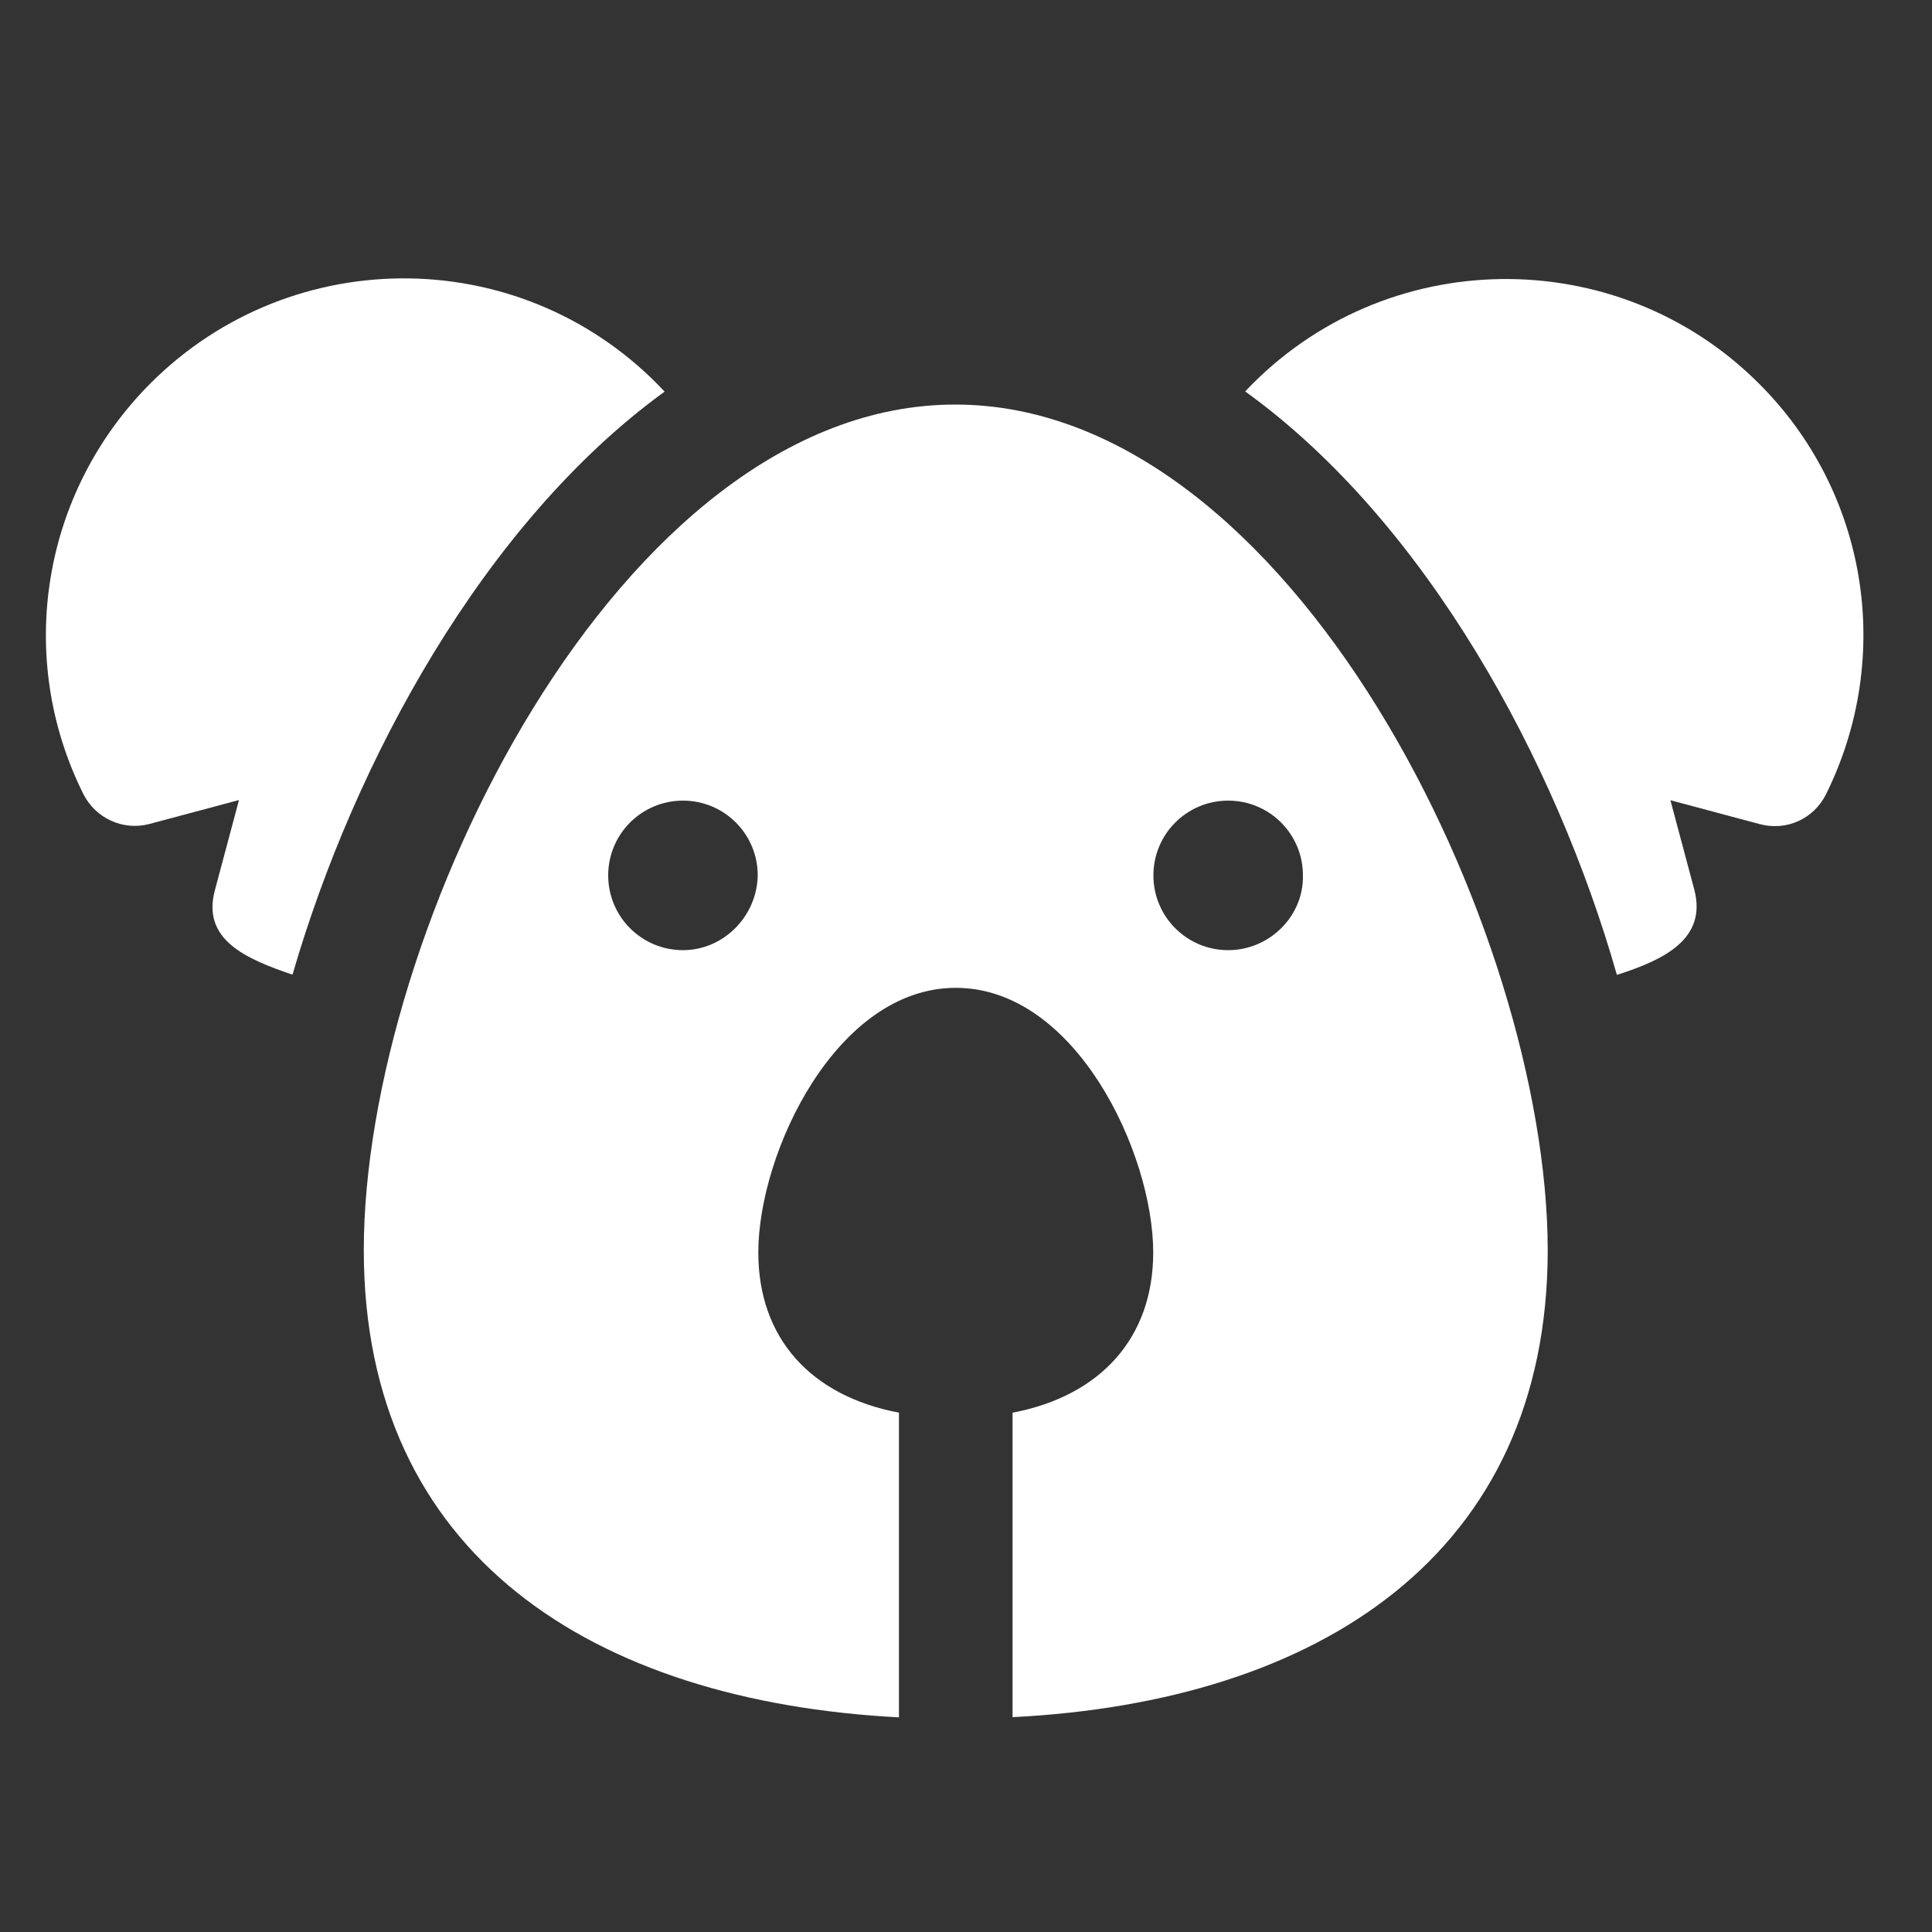
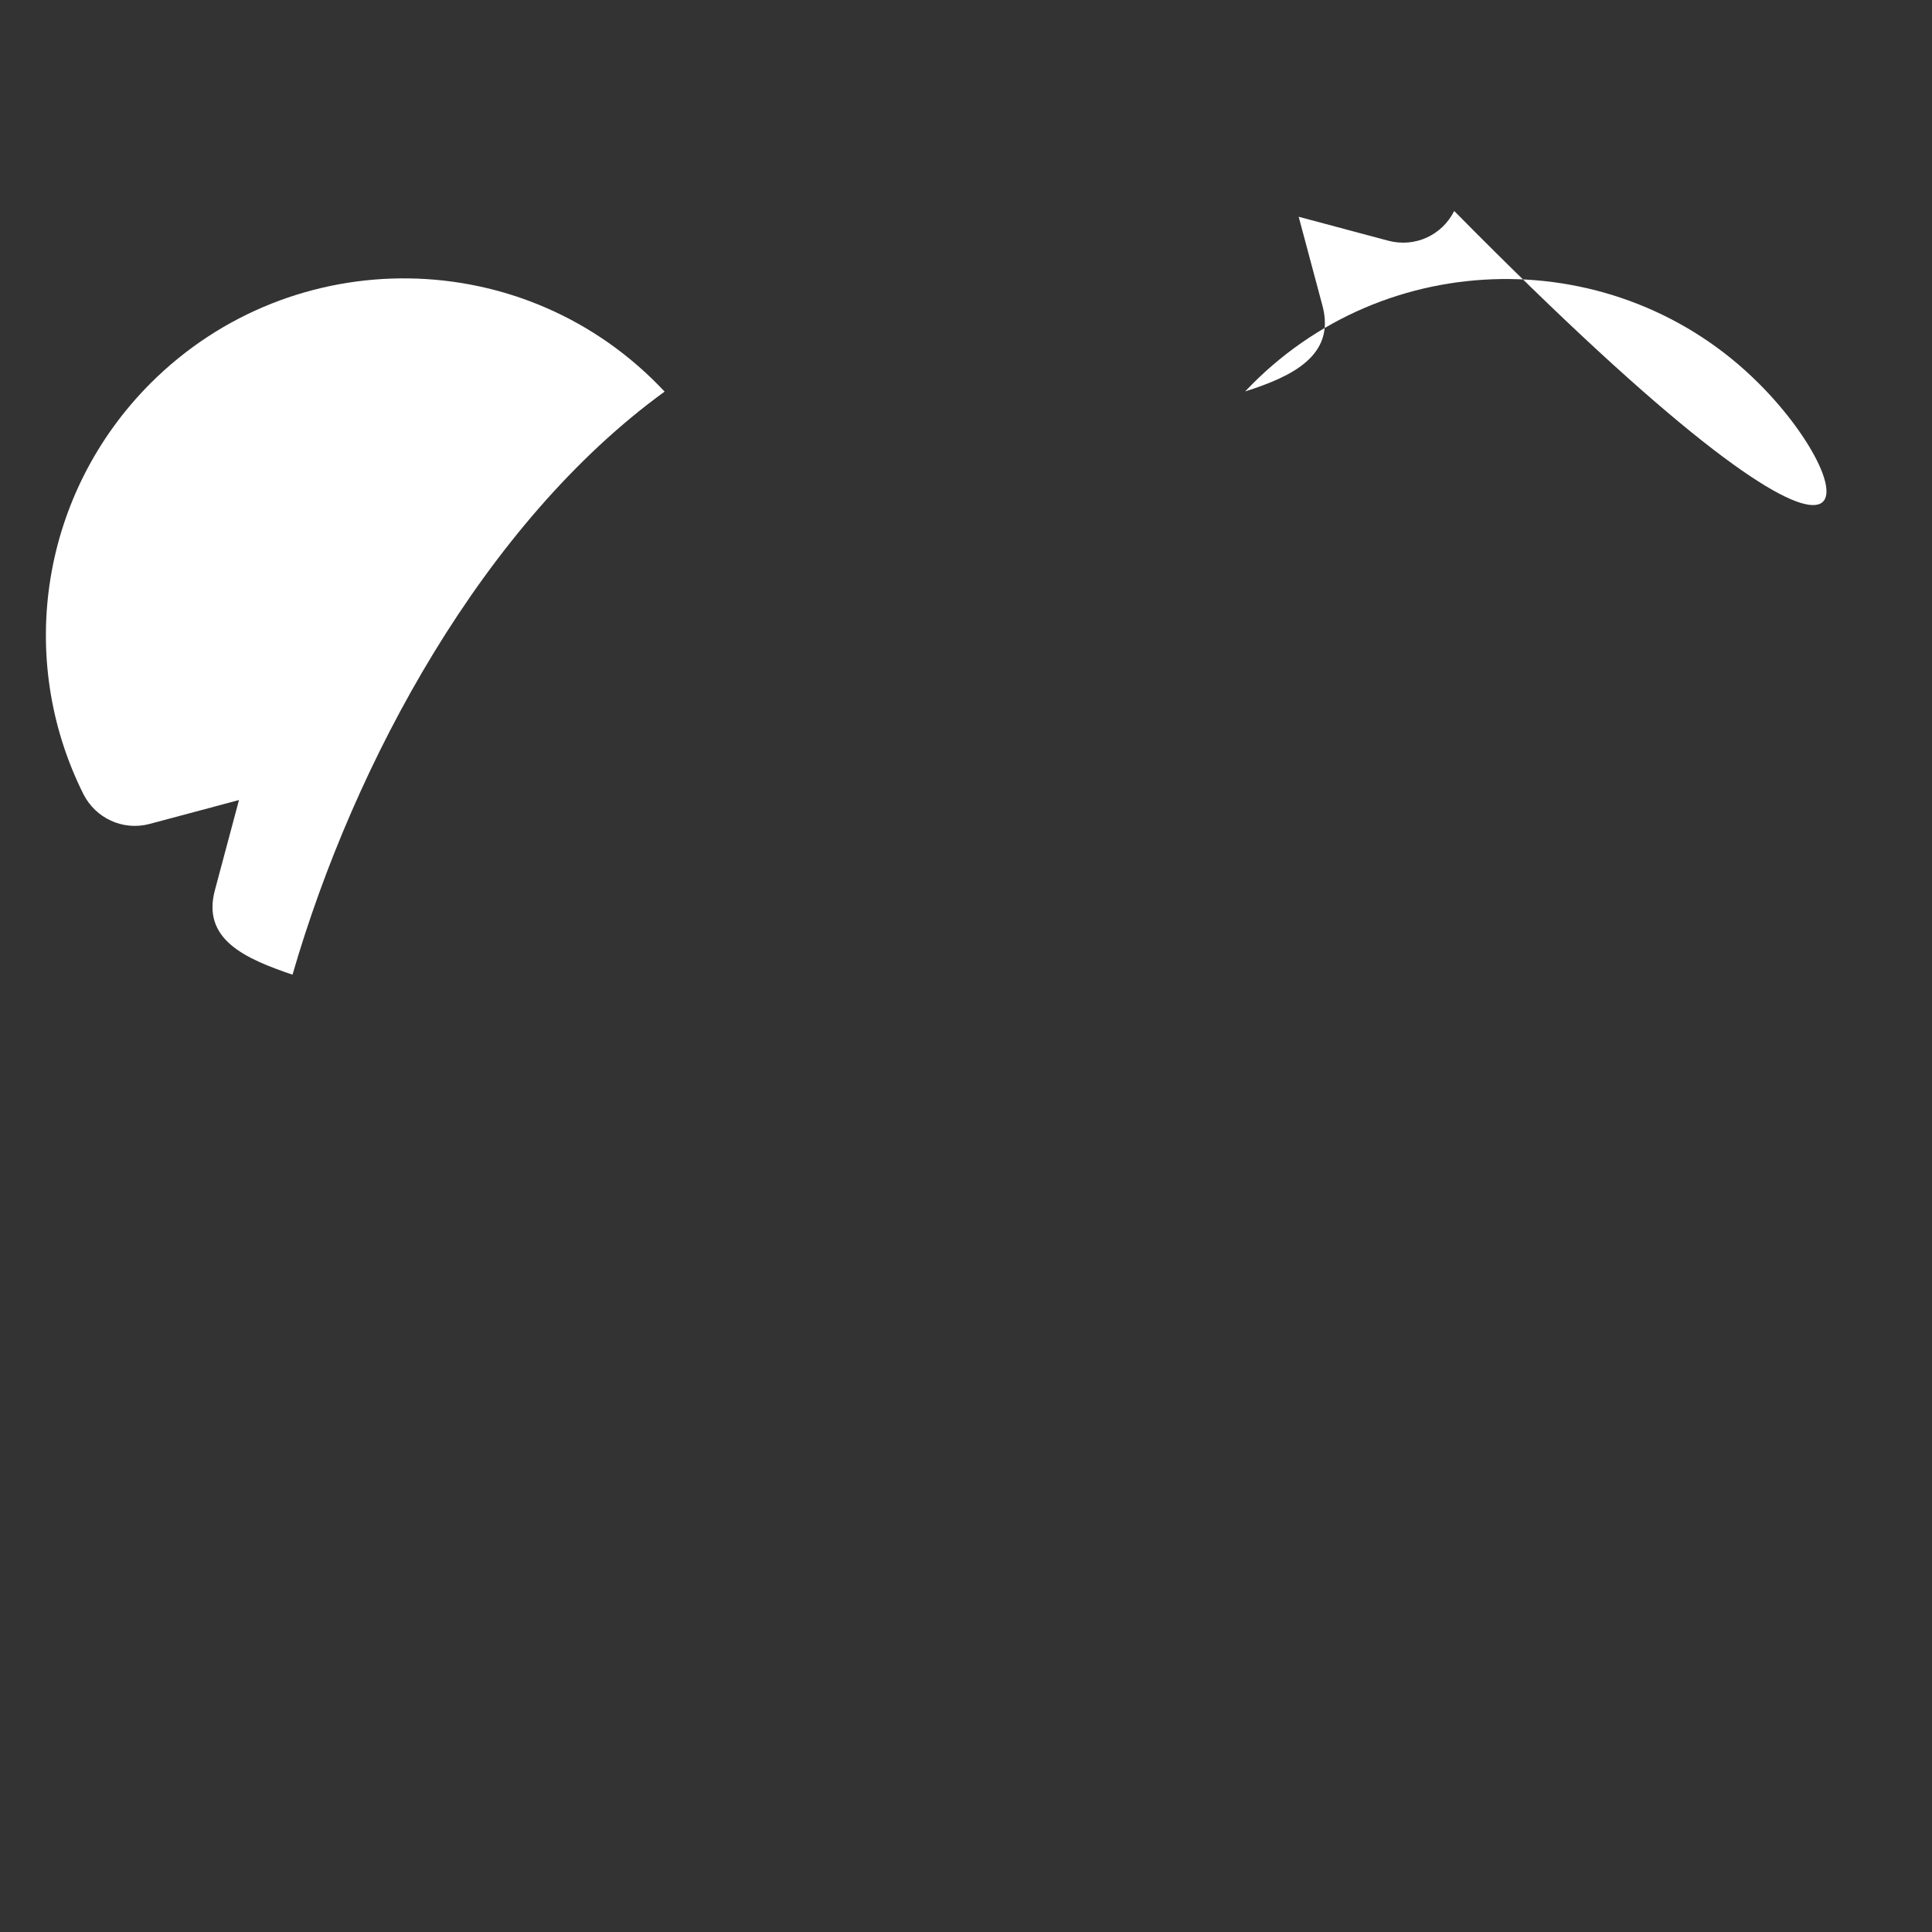
<svg xmlns="http://www.w3.org/2000/svg" version="1.1" id="Layer_1" x="0px" y="0px" viewBox="0 0 1000 1000.1" style="enable-background:new 0 0 1000 1000.1;" xml:space="preserve">
  <rect x="0" y="0" width="1000" height="1000.1" fill="#333333" stroke="none" />
  <style type="text/css">
	.st0{fill:#FFFFFF;}
</style>
  <g>
    <path class="st0" d="M344,202.7c-71.9-76.9-192.4-77.9-266-4.4c-56.5,56.5-70.2,142-34.8,212.8c6.3,12.4,20.4,19,34.1,15.4   l46.4-12.4l-12.4,46.4c-7.1,25.8,15.7,35.7,40.1,44C183.4,394.1,250.6,270.5,344,202.7z" />
-     <path class="st0" d="M910.3,198.4c-73.1-73.1-193.8-72.2-265.8,4.2c93.6,67.5,160.8,191.1,192.4,302c24.1-7.7,46.7-18.4,40.1-44   l-12.4-46.4l46.4,12.4c13.7,3.6,27.7-2.7,34.1-15.4C980.4,340,966.8,254.6,910.3,198.4z" />
-     <path class="st0" d="M494.4,209.4C320,209.4,188.3,482.7,188.3,647c0,158.1,118.6,233.6,277,241.9V731.2   c-45.8-8.7-72.8-38.7-72.8-82.9c0-51.7,40.4-137,102.2-137c62.1,0,102.2,85.6,102.2,137c0,44-27.1,74.2-72.8,82.9v157.6   c158.7-8,277-84.2,277-241.9C800.8,482,668.8,209.4,494.4,209.4z M353.5,491.8c-21.4,0-38.7-17.3-38.7-38.7   c0-21.4,17.3-38.7,38.7-38.7c21.4,0,38.7,17.3,38.7,38.7C391.8,474.3,374.5,491.8,353.5,491.8z M635.7,491.8   c-21.4,0-38.7-17.3-38.7-38.7c0-21.4,17.3-38.7,38.7-38.7s38.7,17.3,38.7,38.7C674.8,474.3,657,491.8,635.7,491.8z" />
+     <path class="st0" d="M910.3,198.4c-73.1-73.1-193.8-72.2-265.8,4.2c24.1-7.7,46.7-18.4,40.1-44   l-12.4-46.4l46.4,12.4c13.7,3.6,27.7-2.7,34.1-15.4C980.4,340,966.8,254.6,910.3,198.4z" />
  </g>
</svg>